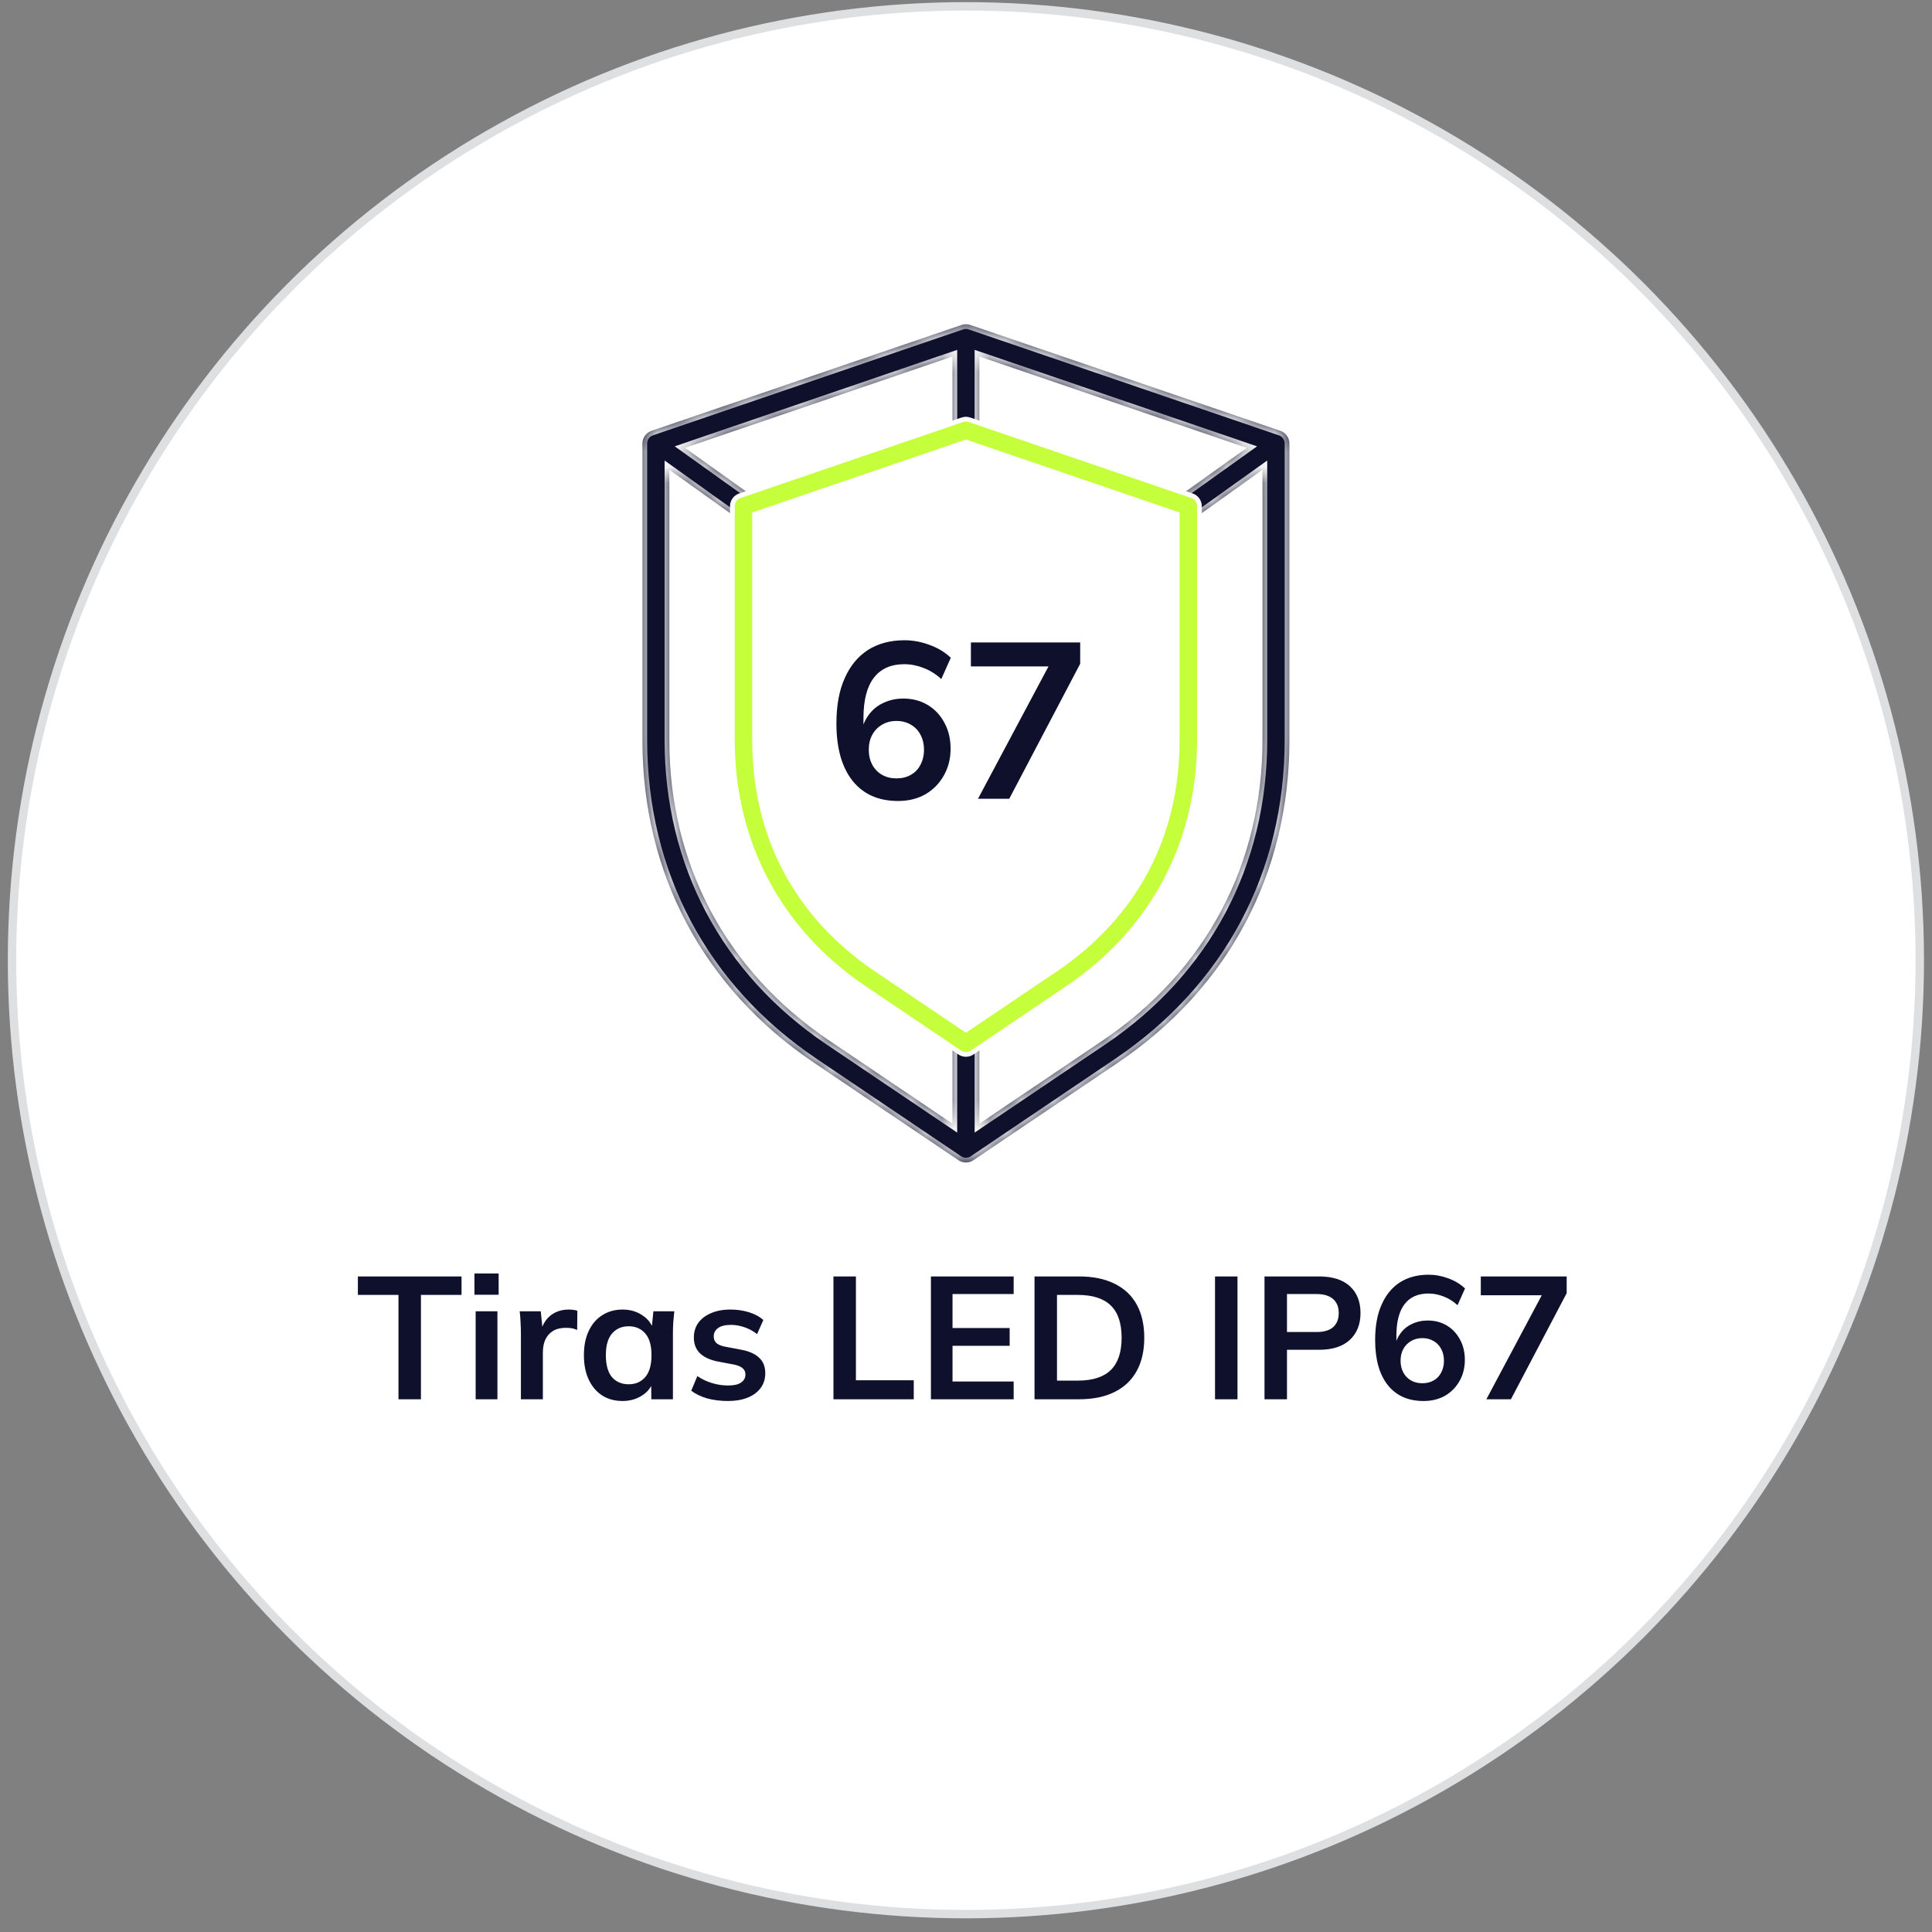
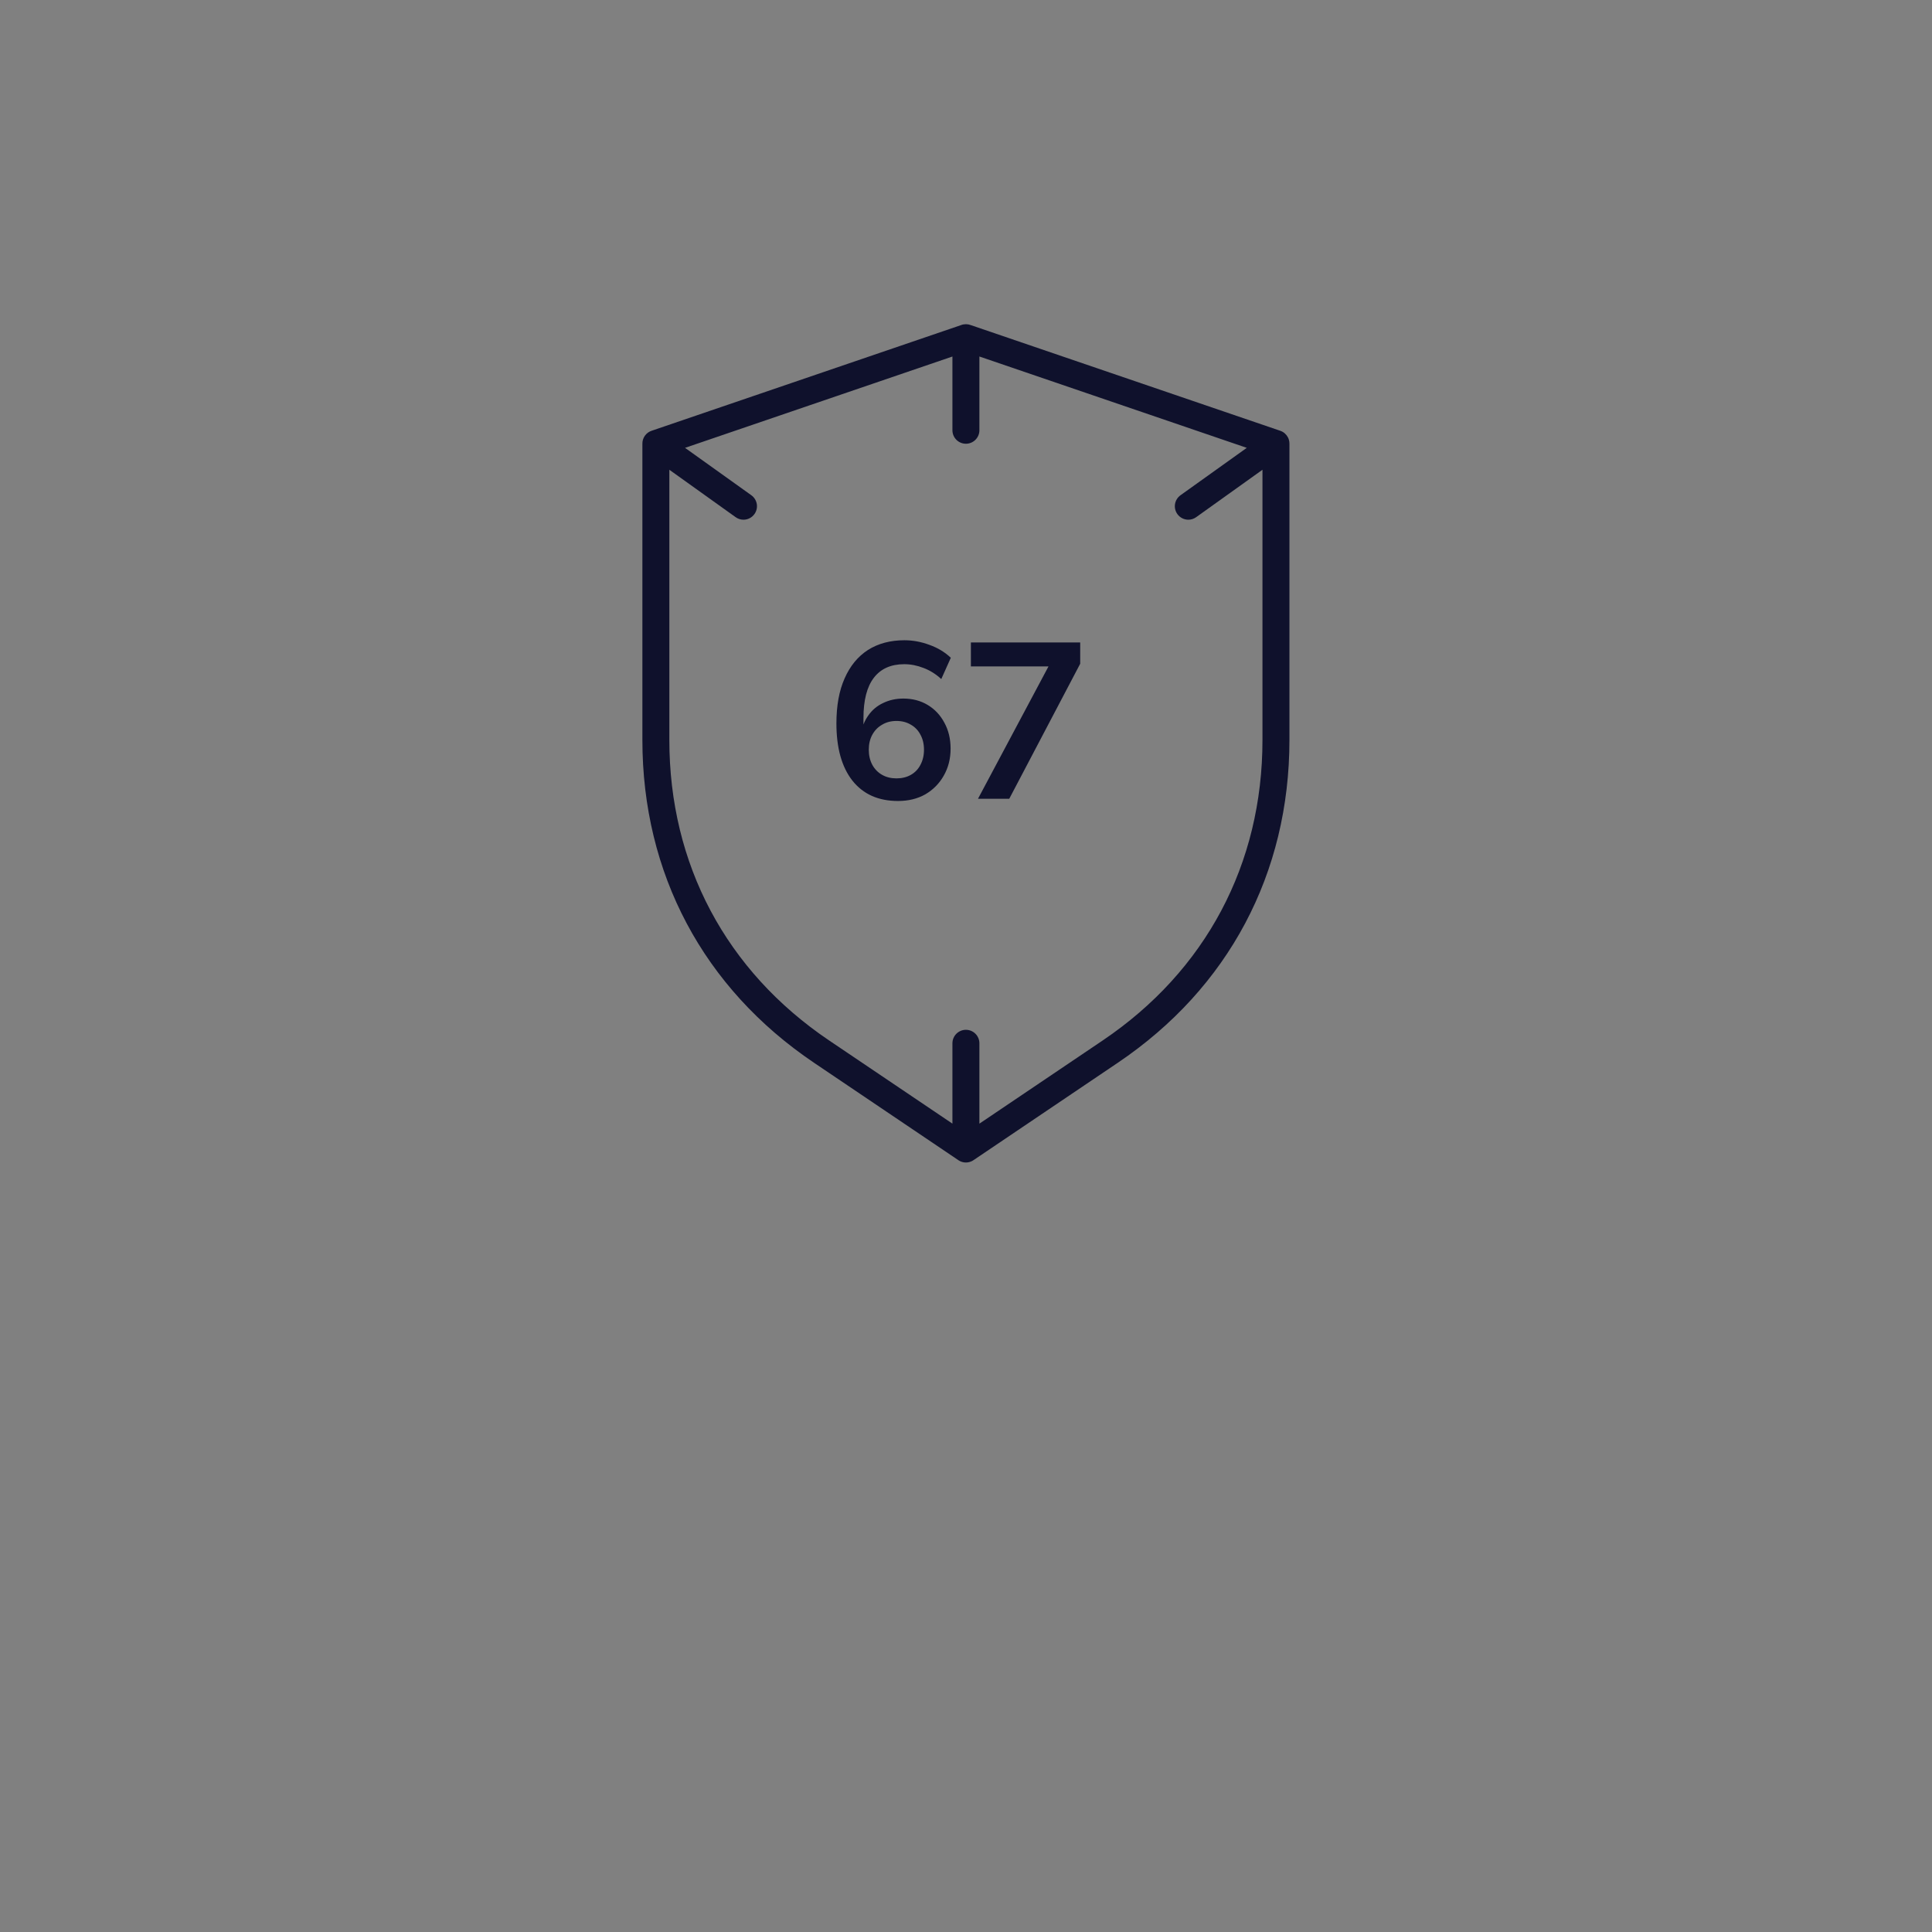
<svg xmlns="http://www.w3.org/2000/svg" width="122" height="122" viewBox="0 0 122 122" fill="none">
  <rect x="0" y="0" width="122" height="122" fill="#808080" stroke="none" />
-   <circle cx="60.994" cy="60.636" r="60.235" fill="white" stroke="#DEDFE1" stroke-width="0.531" />
-   <path d="M25.162 88.359V81.77H22.599V80.604H29.144V81.77H26.581V88.359H25.162ZM30.036 88.359V82.804H31.411V88.359H30.036ZM29.959 81.759V80.417H31.488V81.759H29.959ZM32.894 88.359V84.223C32.894 83.989 32.886 83.75 32.872 83.508C32.864 83.266 32.846 83.032 32.817 82.804H34.148L34.302 84.322H34.082C34.155 83.956 34.276 83.651 34.445 83.409C34.621 83.167 34.833 82.988 35.083 82.87C35.332 82.753 35.603 82.694 35.897 82.694C36.029 82.694 36.135 82.702 36.216 82.716C36.296 82.724 36.377 82.742 36.458 82.771L36.447 83.981C36.307 83.923 36.186 83.886 36.084 83.871C35.988 83.857 35.867 83.849 35.721 83.849C35.405 83.849 35.138 83.915 34.918 84.047C34.705 84.179 34.544 84.363 34.434 84.597C34.331 84.832 34.28 85.1 34.28 85.4V88.359H32.894ZM39.314 88.469C38.83 88.469 38.405 88.356 38.038 88.128C37.672 87.894 37.386 87.56 37.18 87.127C36.975 86.695 36.872 86.178 36.872 85.576C36.872 84.975 36.975 84.462 37.18 84.036C37.386 83.604 37.672 83.274 38.038 83.046C38.405 82.812 38.83 82.694 39.314 82.694C39.784 82.694 40.194 82.812 40.546 83.046C40.906 83.274 41.144 83.582 41.261 83.97H41.14L41.261 82.804H42.581C42.559 83.032 42.537 83.263 42.515 83.497C42.501 83.732 42.493 83.963 42.493 84.19V88.359H41.129L41.118 87.215H41.25C41.133 87.597 40.895 87.901 40.535 88.128C40.176 88.356 39.769 88.469 39.314 88.469ZM39.699 87.413C40.132 87.413 40.48 87.263 40.744 86.962C41.008 86.654 41.14 86.192 41.14 85.576C41.14 84.96 41.008 84.502 40.744 84.201C40.48 83.901 40.132 83.75 39.699 83.75C39.267 83.75 38.918 83.901 38.654 84.201C38.39 84.502 38.258 84.96 38.258 85.576C38.258 86.192 38.387 86.654 38.643 86.962C38.907 87.263 39.259 87.413 39.699 87.413ZM45.971 88.469C45.494 88.469 45.054 88.414 44.651 88.304C44.255 88.187 43.921 88.026 43.65 87.82L44.035 86.896C44.313 87.087 44.621 87.234 44.959 87.336C45.296 87.439 45.637 87.49 45.981 87.49C46.348 87.49 46.62 87.428 46.795 87.303C46.979 87.179 47.071 87.01 47.071 86.797C47.071 86.629 47.012 86.497 46.895 86.401C46.785 86.299 46.605 86.222 46.355 86.17L45.255 85.961C44.786 85.859 44.427 85.683 44.178 85.433C43.935 85.184 43.815 84.858 43.815 84.454C43.815 84.11 43.906 83.805 44.09 83.541C44.28 83.277 44.548 83.072 44.892 82.925C45.245 82.771 45.655 82.694 46.124 82.694C46.535 82.694 46.92 82.749 47.279 82.859C47.646 82.969 47.954 83.134 48.203 83.354L47.807 84.245C47.58 84.062 47.32 83.919 47.026 83.816C46.733 83.714 46.447 83.662 46.169 83.662C45.787 83.662 45.508 83.732 45.333 83.871C45.157 84.003 45.069 84.176 45.069 84.388C45.069 84.55 45.12 84.685 45.222 84.795C45.333 84.898 45.501 84.975 45.728 85.026L46.828 85.235C47.32 85.331 47.69 85.499 47.94 85.741C48.196 85.976 48.325 86.299 48.325 86.709C48.325 87.076 48.225 87.391 48.028 87.655C47.83 87.919 47.554 88.121 47.203 88.26C46.85 88.4 46.44 88.469 45.971 88.469ZM52.63 88.359V80.604H54.049V87.16H57.701V88.359H52.63ZM58.785 88.359V80.604H64.01V81.715H60.149V83.86H63.757V84.982H60.149V87.237H64.01V88.359H58.785ZM65.327 88.359V80.604H68.143C69.03 80.604 69.778 80.758 70.387 81.066C71.003 81.367 71.469 81.807 71.784 82.386C72.099 82.958 72.257 83.655 72.257 84.476C72.257 85.29 72.099 85.987 71.784 86.566C71.469 87.146 71.003 87.589 70.387 87.897C69.778 88.205 69.03 88.359 68.143 88.359H65.327ZM66.746 87.182H68.055C68.994 87.182 69.69 86.959 70.145 86.511C70.6 86.064 70.827 85.386 70.827 84.476C70.827 83.56 70.6 82.881 70.145 82.441C69.69 81.994 68.994 81.77 68.055 81.77H66.746V87.182ZM76.725 88.359V80.604H78.144V88.359H76.725ZM79.85 88.359V80.604H83.293C84.144 80.604 84.793 80.81 85.24 81.22C85.688 81.631 85.912 82.196 85.912 82.914C85.912 83.626 85.688 84.19 85.24 84.608C84.793 85.026 84.144 85.235 83.293 85.235H81.269V88.359H79.85ZM81.269 84.113H83.129C83.598 84.113 83.95 84.011 84.184 83.805C84.419 83.593 84.537 83.296 84.537 82.914C84.537 82.533 84.419 82.24 84.184 82.034C83.95 81.822 83.598 81.715 83.129 81.715H81.269V84.113ZM89.894 88.469C88.918 88.469 88.163 88.132 87.628 87.457C87.1 86.783 86.836 85.837 86.836 84.619C86.836 83.739 86.971 82.995 87.243 82.386C87.514 81.77 87.899 81.301 88.398 80.978C88.904 80.656 89.509 80.494 90.213 80.494C90.631 80.494 91.045 80.571 91.456 80.725C91.866 80.872 92.218 81.085 92.512 81.363L92.039 82.419C91.767 82.17 91.474 81.987 91.159 81.869C90.843 81.745 90.524 81.682 90.202 81.682C89.542 81.682 89.039 81.906 88.695 82.353C88.35 82.801 88.178 83.468 88.178 84.355V85.18H88.046C88.104 84.806 88.229 84.487 88.42 84.223C88.61 83.952 88.856 83.747 89.157 83.607C89.457 83.461 89.791 83.387 90.158 83.387C90.612 83.387 91.016 83.494 91.368 83.706C91.72 83.919 91.995 84.212 92.193 84.586C92.398 84.96 92.501 85.389 92.501 85.873C92.501 86.372 92.387 86.819 92.16 87.215C91.94 87.604 91.635 87.912 91.247 88.139C90.858 88.359 90.407 88.469 89.894 88.469ZM89.817 87.347C90.088 87.347 90.326 87.289 90.532 87.171C90.737 87.054 90.895 86.889 91.005 86.676C91.122 86.456 91.181 86.207 91.181 85.928C91.181 85.642 91.122 85.393 91.005 85.18C90.895 84.968 90.737 84.803 90.532 84.685C90.326 84.561 90.088 84.498 89.817 84.498C89.545 84.498 89.307 84.561 89.102 84.685C88.896 84.803 88.735 84.968 88.618 85.18C88.5 85.393 88.442 85.642 88.442 85.928C88.442 86.207 88.5 86.456 88.618 86.676C88.735 86.889 88.896 87.054 89.102 87.171C89.307 87.289 89.545 87.347 89.817 87.347ZM93.86 88.359L97.622 81.297V81.792H93.508V80.604H98.931V81.66L95.411 88.359H93.86Z" fill="#0F112C" />
  <mask id="path-3-inside-1_924_818" fill="white">
    <path fill-rule="evenodd" clip-rule="evenodd" d="M60.995 28.021C60.525 28.021 60.143 27.64 60.143 27.17L60.143 22.513L43.258 28.28L47.444 31.273C47.827 31.548 47.916 32.078 47.641 32.461C47.476 32.694 47.213 32.818 46.949 32.818C46.777 32.818 46.603 32.766 46.454 32.658L42.267 29.664V46.725C42.267 54.57 45.849 61.309 52.354 65.7L60.143 70.954L60.143 65.88C60.143 65.411 60.524 65.029 60.994 65.029C61.464 65.029 61.846 65.411 61.846 65.881L61.846 70.955L69.635 65.7C76.139 61.309 79.721 54.57 79.721 46.725L79.721 29.664L75.534 32.658C75.385 32.766 75.212 32.818 75.039 32.818C74.775 32.818 74.513 32.694 74.346 32.461C74.073 32.078 74.162 31.548 74.545 31.273L78.731 28.28L61.846 22.512L61.846 27.17C61.846 27.64 61.464 28.021 60.995 28.021ZM61.498 73.244L70.587 67.11C77.575 62.394 81.424 55.154 81.424 46.725V28.03C81.426 27.939 81.414 27.848 81.386 27.759C81.324 27.556 81.186 27.381 81.001 27.273C80.953 27.245 80.901 27.222 80.847 27.203L61.299 20.528C61.205 20.492 61.102 20.472 60.994 20.472C60.887 20.472 60.785 20.491 60.69 20.528L41.154 27.199C40.987 27.253 40.834 27.359 40.723 27.514C40.61 27.672 40.559 27.855 40.565 28.035V46.725C40.565 55.154 44.413 62.394 51.402 67.11L60.48 73.235C60.592 73.321 60.727 73.379 60.873 73.4C60.913 73.406 60.954 73.409 60.995 73.409C61.032 73.409 61.07 73.406 61.108 73.401C61.252 73.382 61.386 73.326 61.498 73.244Z" />
  </mask>
  <path fill-rule="evenodd" clip-rule="evenodd" d="M60.995 28.021C60.525 28.021 60.143 27.64 60.143 27.17L60.143 22.513L43.258 28.28L47.444 31.273C47.827 31.548 47.916 32.078 47.641 32.461C47.476 32.694 47.213 32.818 46.949 32.818C46.777 32.818 46.603 32.766 46.454 32.658L42.267 29.664V46.725C42.267 54.57 45.849 61.309 52.354 65.7L60.143 70.954L60.143 65.88C60.143 65.411 60.524 65.029 60.994 65.029C61.464 65.029 61.846 65.411 61.846 65.881L61.846 70.955L69.635 65.7C76.139 61.309 79.721 54.57 79.721 46.725L79.721 29.664L75.534 32.658C75.385 32.766 75.212 32.818 75.039 32.818C74.775 32.818 74.513 32.694 74.346 32.461C74.073 32.078 74.162 31.548 74.545 31.273L78.731 28.28L61.846 22.512L61.846 27.17C61.846 27.64 61.464 28.021 60.995 28.021ZM61.498 73.244L70.587 67.11C77.575 62.394 81.424 55.154 81.424 46.725V28.03C81.426 27.939 81.414 27.848 81.386 27.759C81.324 27.556 81.186 27.381 81.001 27.273C80.953 27.245 80.901 27.222 80.847 27.203L61.299 20.528C61.205 20.492 61.102 20.472 60.994 20.472C60.887 20.472 60.785 20.491 60.69 20.528L41.154 27.199C40.987 27.253 40.834 27.359 40.723 27.514C40.61 27.672 40.559 27.855 40.565 28.035V46.725C40.565 55.154 44.413 62.394 51.402 67.11L60.48 73.235C60.592 73.321 60.727 73.379 60.873 73.4C60.913 73.406 60.954 73.409 60.995 73.409C61.032 73.409 61.07 73.406 61.108 73.401C61.252 73.382 61.386 73.326 61.498 73.244Z" fill="#0F112C" />
-   <path d="M60.143 27.17L59.843 27.17V27.17H60.143ZM60.995 28.021L60.995 27.721H60.995V28.021ZM60.143 22.513L60.443 22.513L60.443 22.093L60.046 22.229L60.143 22.513ZM43.258 28.28L43.161 27.996L42.609 28.185L43.084 28.524L43.258 28.28ZM47.444 31.273L47.619 31.029L47.618 31.029L47.444 31.273ZM47.641 32.461L47.397 32.286L47.396 32.288L47.641 32.461ZM46.949 32.818L46.949 32.518H46.949V32.818ZM46.454 32.658L46.631 32.416L46.629 32.414L46.454 32.658ZM42.267 29.664L42.442 29.42L41.968 29.081V29.664H42.267ZM52.354 65.7L52.187 65.948L52.187 65.948L52.354 65.7ZM60.143 70.954L59.975 71.203L60.443 71.519L60.443 70.954L60.143 70.954ZM60.143 65.88L60.443 65.88V65.88H60.143ZM60.994 65.029V65.329H60.994L60.994 65.029ZM61.846 65.881H61.546V65.881L61.846 65.881ZM61.846 70.955L61.546 70.955L61.546 71.519L62.014 71.203L61.846 70.955ZM69.635 65.7L69.802 65.948L69.802 65.948L69.635 65.7ZM79.721 46.725L79.421 46.725V46.725H79.721ZM79.721 29.664L80.021 29.664L80.021 29.081L79.547 29.42L79.721 29.664ZM75.534 32.658L75.36 32.414L75.358 32.416L75.534 32.658ZM75.039 32.818L75.04 32.518H75.039V32.818ZM74.346 32.461L74.102 32.636L74.102 32.636L74.346 32.461ZM74.545 31.273L74.37 31.029L74.37 31.029L74.545 31.273ZM78.731 28.28L78.905 28.524L79.38 28.185L78.828 27.996L78.731 28.28ZM61.846 22.512L61.943 22.229L61.546 22.093L61.546 22.512L61.846 22.512ZM61.846 27.17H62.146V27.17L61.846 27.17ZM70.587 67.11L70.419 66.861L70.419 66.861L70.587 67.11ZM61.498 73.244L61.33 72.995L61.32 73.002L61.498 73.244ZM81.424 28.03L81.124 28.023V28.03H81.424ZM81.386 27.759L81.099 27.847L81.1 27.848L81.386 27.759ZM81.001 27.273L81.152 27.014L81.001 27.273ZM80.847 27.203L80.751 27.487L80.751 27.487L80.847 27.203ZM61.299 20.528L61.192 20.808L61.202 20.812L61.299 20.528ZM60.994 20.472V20.772H60.994L60.994 20.472ZM60.69 20.528L60.787 20.812L60.797 20.808L60.69 20.528ZM41.154 27.199L41.246 27.485L41.251 27.483L41.154 27.199ZM40.723 27.514L40.479 27.339L40.478 27.34L40.723 27.514ZM40.565 28.035H40.865L40.865 28.025L40.565 28.035ZM51.402 67.11L51.57 66.861L51.57 66.861L51.402 67.11ZM60.48 73.235L60.661 72.996L60.654 72.991L60.647 72.986L60.48 73.235ZM60.873 73.4L60.916 73.103L60.916 73.103L60.873 73.4ZM60.995 73.409L60.995 73.109H60.995V73.409ZM61.108 73.401L61.068 73.104L61.067 73.104L61.108 73.401ZM59.843 27.17C59.843 27.806 60.359 28.321 60.995 28.321V27.721C60.69 27.721 60.443 27.474 60.443 27.17H59.843ZM59.843 22.513L59.843 27.17L60.443 27.17L60.443 22.513L59.843 22.513ZM43.355 28.564L60.24 22.797L60.046 22.229L43.161 27.996L43.355 28.564ZM47.618 31.029L43.433 28.036L43.084 28.524L47.269 31.517L47.618 31.029ZM47.885 32.636C48.257 32.118 48.136 31.4 47.619 31.029L47.269 31.517C47.518 31.696 47.575 32.039 47.397 32.286L47.885 32.636ZM46.949 33.118C47.306 33.118 47.662 32.95 47.886 32.635L47.396 32.288C47.29 32.437 47.121 32.518 46.949 32.518L46.949 33.118ZM46.278 32.901C46.481 33.048 46.718 33.118 46.949 33.118V32.518C46.837 32.518 46.725 32.484 46.631 32.416L46.278 32.901ZM42.093 29.908L46.28 32.902L46.629 32.414L42.442 29.42L42.093 29.908ZM42.568 46.725V29.664H41.968V46.725H42.568ZM52.522 65.451C46.1 61.116 42.568 54.47 42.568 46.725H41.968C41.968 54.67 45.599 61.502 52.187 65.948L52.522 65.451ZM60.311 70.706L52.522 65.451L52.187 65.948L59.975 71.203L60.311 70.706ZM60.443 70.954L60.443 65.88L59.843 65.88L59.843 70.954L60.443 70.954ZM60.443 65.88C60.443 65.576 60.69 65.329 60.994 65.329V64.729C60.359 64.729 59.843 65.245 59.843 65.88H60.443ZM60.994 65.329C61.299 65.329 61.546 65.576 61.546 65.881H62.146C62.146 65.245 61.63 64.729 60.994 64.729L60.994 65.329ZM61.546 65.881L61.546 70.955L62.146 70.955L62.146 65.881L61.546 65.881ZM69.467 65.451L61.678 70.706L62.014 71.203L69.802 65.948L69.467 65.451ZM79.421 46.725C79.421 54.47 75.889 61.116 69.467 65.451L69.802 65.948C76.389 61.502 80.021 54.67 80.021 46.725H79.421ZM79.421 29.664L79.421 46.725L80.021 46.725L80.021 29.664L79.421 29.664ZM75.709 32.902L79.896 29.908L79.547 29.42L75.36 32.414L75.709 32.902ZM75.039 33.118C75.271 33.118 75.508 33.048 75.711 32.901L75.358 32.416C75.263 32.484 75.152 32.518 75.04 32.518L75.039 33.118ZM74.102 32.636C74.328 32.95 74.682 33.118 75.039 33.118V32.518C74.868 32.518 74.698 32.437 74.59 32.287L74.102 32.636ZM74.37 31.029C73.853 31.4 73.732 32.117 74.102 32.636L74.59 32.287C74.414 32.039 74.47 31.696 74.719 31.517L74.37 31.029ZM78.556 28.036L74.37 31.029L74.719 31.517L78.905 28.524L78.556 28.036ZM61.749 22.796L78.634 28.564L78.828 27.996L61.943 22.229L61.749 22.796ZM62.146 27.17L62.146 22.512L61.546 22.512L61.546 27.17L62.146 27.17ZM60.995 28.321C61.63 28.321 62.146 27.805 62.146 27.17H61.546C61.546 27.474 61.299 27.721 60.995 27.721L60.995 28.321ZM70.419 66.861L61.33 72.995L61.666 73.492L70.754 67.358L70.419 66.861ZM81.124 46.725C81.124 55.054 77.325 62.201 70.419 66.861L70.754 67.358C77.826 62.587 81.724 55.253 81.724 46.725H81.124ZM81.124 28.03V46.725H81.724V28.03H81.124ZM81.1 27.848C81.117 27.905 81.125 27.964 81.124 28.023L81.724 28.038C81.727 27.915 81.71 27.791 81.673 27.671L81.1 27.848ZM80.85 27.532C80.97 27.602 81.059 27.715 81.099 27.847L81.673 27.671C81.588 27.396 81.403 27.16 81.152 27.014L80.85 27.532ZM80.751 27.487C80.786 27.499 80.819 27.514 80.85 27.532L81.152 27.014C81.087 26.976 81.017 26.944 80.944 26.919L80.751 27.487ZM61.202 20.812L80.751 27.487L80.944 26.919L61.396 20.244L61.202 20.812ZM60.994 20.772C61.064 20.772 61.131 20.785 61.192 20.808L61.407 20.248C61.278 20.198 61.139 20.172 60.994 20.172L60.994 20.772ZM60.797 20.808C60.858 20.785 60.925 20.772 60.994 20.772V20.172C60.85 20.172 60.711 20.198 60.583 20.247L60.797 20.808ZM41.251 27.483L60.787 20.811L60.593 20.244L41.057 26.915L41.251 27.483ZM40.967 27.689C41.039 27.588 41.138 27.519 41.246 27.484L41.063 26.913C40.836 26.986 40.629 27.13 40.479 27.339L40.967 27.689ZM40.865 28.025C40.861 27.909 40.894 27.79 40.967 27.688L40.478 27.34C40.327 27.553 40.257 27.801 40.265 28.044L40.865 28.025ZM40.865 46.725V28.035H40.265V46.725H40.865ZM51.57 66.861C44.664 62.201 40.865 55.054 40.865 46.725H40.265C40.265 55.253 44.163 62.587 51.234 67.358L51.57 66.861ZM60.647 72.986L51.57 66.861L51.234 67.358L60.312 73.484L60.647 72.986ZM60.916 73.103C60.821 73.089 60.734 73.052 60.661 72.996L60.298 73.474C60.45 73.589 60.632 73.668 60.831 73.697L60.916 73.103ZM60.995 73.109C60.968 73.109 60.942 73.107 60.916 73.103L60.83 73.697C60.884 73.705 60.939 73.709 60.995 73.709V73.109ZM61.067 73.104C61.043 73.107 61.019 73.109 60.995 73.109L60.995 73.709C61.046 73.709 61.097 73.705 61.148 73.698L61.067 73.104ZM61.32 73.002C61.248 73.055 61.161 73.091 61.068 73.104L61.147 73.698C61.343 73.672 61.524 73.597 61.676 73.485L61.32 73.002Z" fill="white" mask="url(#path-3-inside-1_924_818)" />
-   <path d="M47.752 32.433L47.651 32.468V32.575V46.725C47.651 52.809 50.319 57.832 55.365 61.237L60.911 64.978L60.995 65.035L61.079 64.978L66.624 61.237C71.669 57.832 74.338 52.809 74.338 46.725L74.338 32.575L74.338 32.468L74.237 32.433L61.043 27.929L60.995 27.912L60.946 27.929L47.752 32.433ZM60.603 66.463L60.603 66.462L54.581 62.4C49.206 58.773 46.248 53.208 46.248 46.725L46.248 31.967C46.248 31.667 46.439 31.4 46.723 31.304L46.723 31.304L60.768 26.507C60.768 26.506 60.768 26.506 60.768 26.506C60.914 26.457 61.075 26.457 61.221 26.506C61.221 26.506 61.221 26.507 61.221 26.507L75.266 31.304L75.266 31.304C75.549 31.4 75.741 31.667 75.741 31.967L75.741 46.725C75.741 53.208 72.783 58.773 67.408 62.4L61.388 66.462C61.388 66.462 61.388 66.462 61.388 66.462C61.268 66.543 61.132 66.582 60.995 66.582C60.857 66.582 60.721 66.543 60.603 66.463Z" fill="#C5FF3B" stroke="white" stroke-width="0.3" />
  <path d="M56.709 50.58C55.467 50.58 54.506 50.151 53.825 49.292C53.153 48.434 52.817 47.23 52.817 45.68C52.817 44.56 52.989 43.613 53.335 42.838C53.68 42.054 54.17 41.457 54.805 41.046C55.449 40.636 56.219 40.43 57.115 40.43C57.647 40.43 58.174 40.528 58.697 40.724C59.219 40.911 59.667 41.181 60.041 41.536L59.439 42.88C59.093 42.563 58.72 42.33 58.319 42.18C57.917 42.022 57.511 41.942 57.101 41.942C56.261 41.942 55.621 42.227 55.183 42.796C54.744 43.365 54.525 44.215 54.525 45.344V46.394H54.357C54.431 45.918 54.59 45.512 54.833 45.176C55.075 44.831 55.388 44.569 55.771 44.392C56.153 44.206 56.578 44.112 57.045 44.112C57.623 44.112 58.137 44.248 58.585 44.518C59.033 44.789 59.383 45.162 59.635 45.638C59.896 46.114 60.027 46.66 60.027 47.276C60.027 47.911 59.882 48.48 59.593 48.984C59.313 49.479 58.925 49.871 58.431 50.16C57.936 50.44 57.362 50.58 56.709 50.58ZM56.611 49.152C56.956 49.152 57.259 49.078 57.521 48.928C57.782 48.779 57.983 48.569 58.123 48.298C58.272 48.018 58.347 47.701 58.347 47.346C58.347 46.982 58.272 46.665 58.123 46.394C57.983 46.123 57.782 45.913 57.521 45.764C57.259 45.605 56.956 45.526 56.611 45.526C56.265 45.526 55.962 45.605 55.701 45.764C55.439 45.913 55.234 46.123 55.085 46.394C54.935 46.665 54.861 46.982 54.861 47.346C54.861 47.701 54.935 48.018 55.085 48.298C55.234 48.569 55.439 48.779 55.701 48.928C55.962 49.078 56.265 49.152 56.611 49.152ZM61.757 50.44L66.545 41.452V42.082H61.309V40.57H68.211V41.914L63.731 50.44H61.757Z" fill="#0F112C" />
</svg>